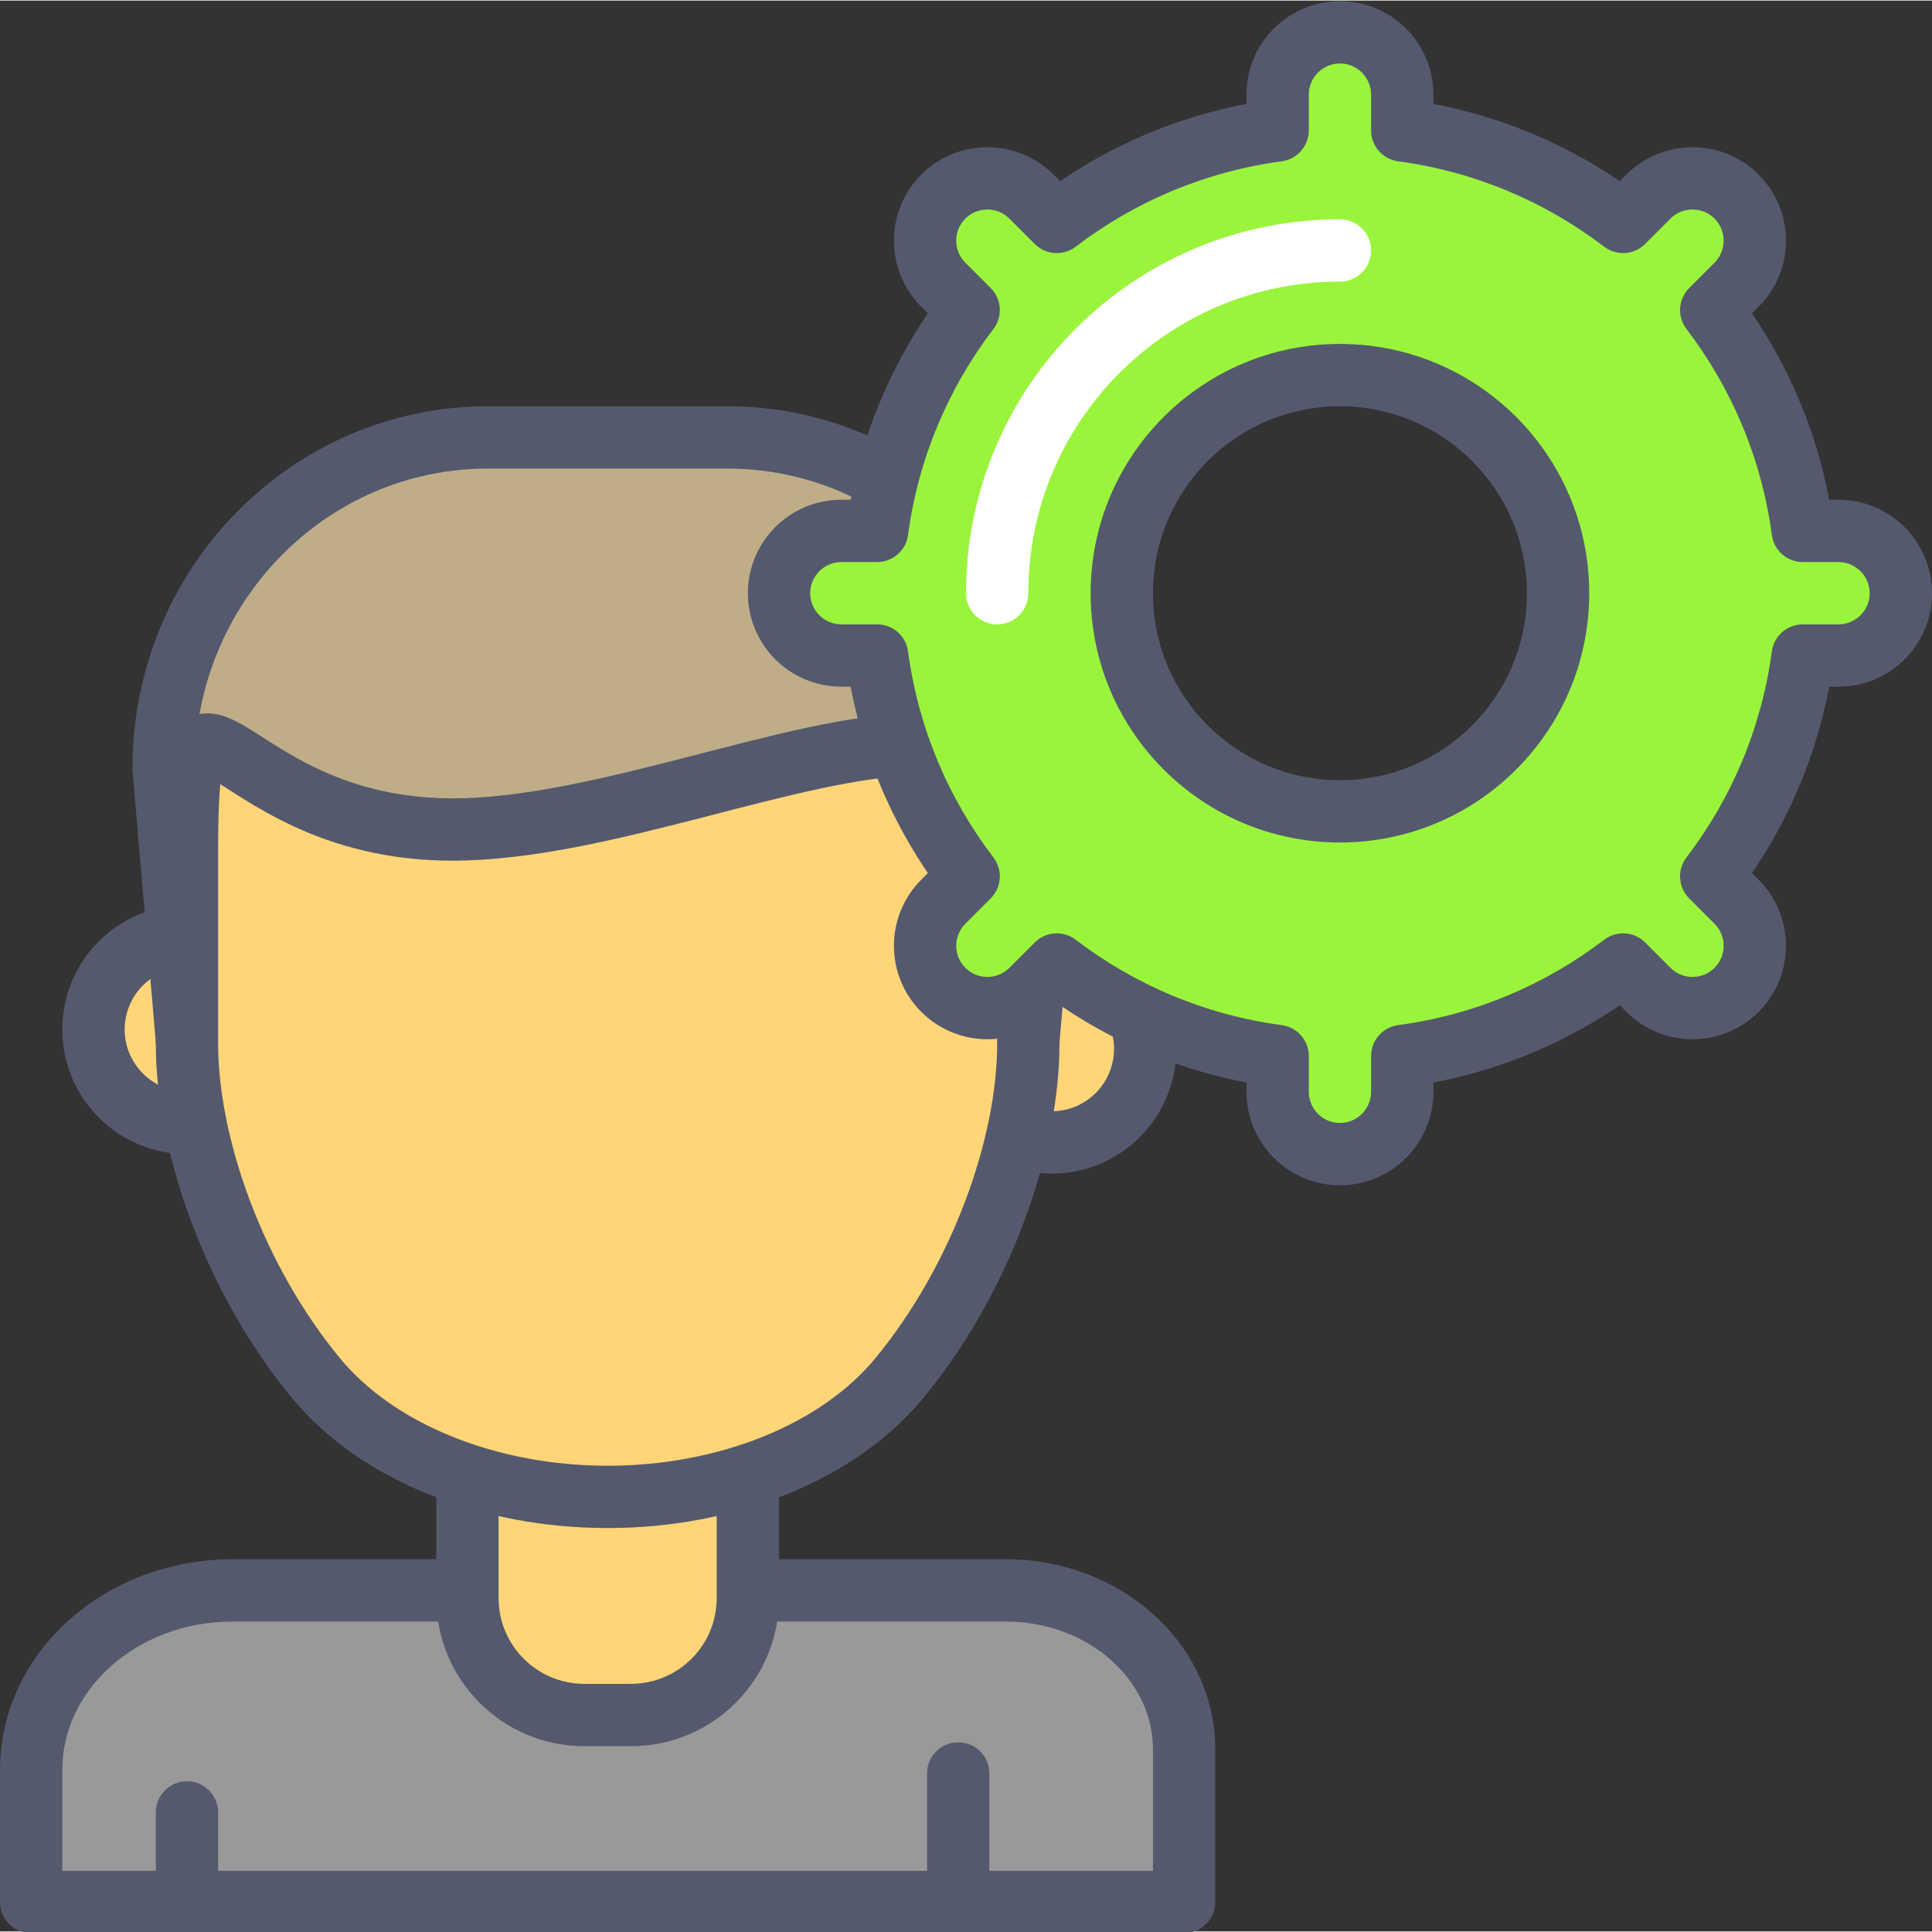
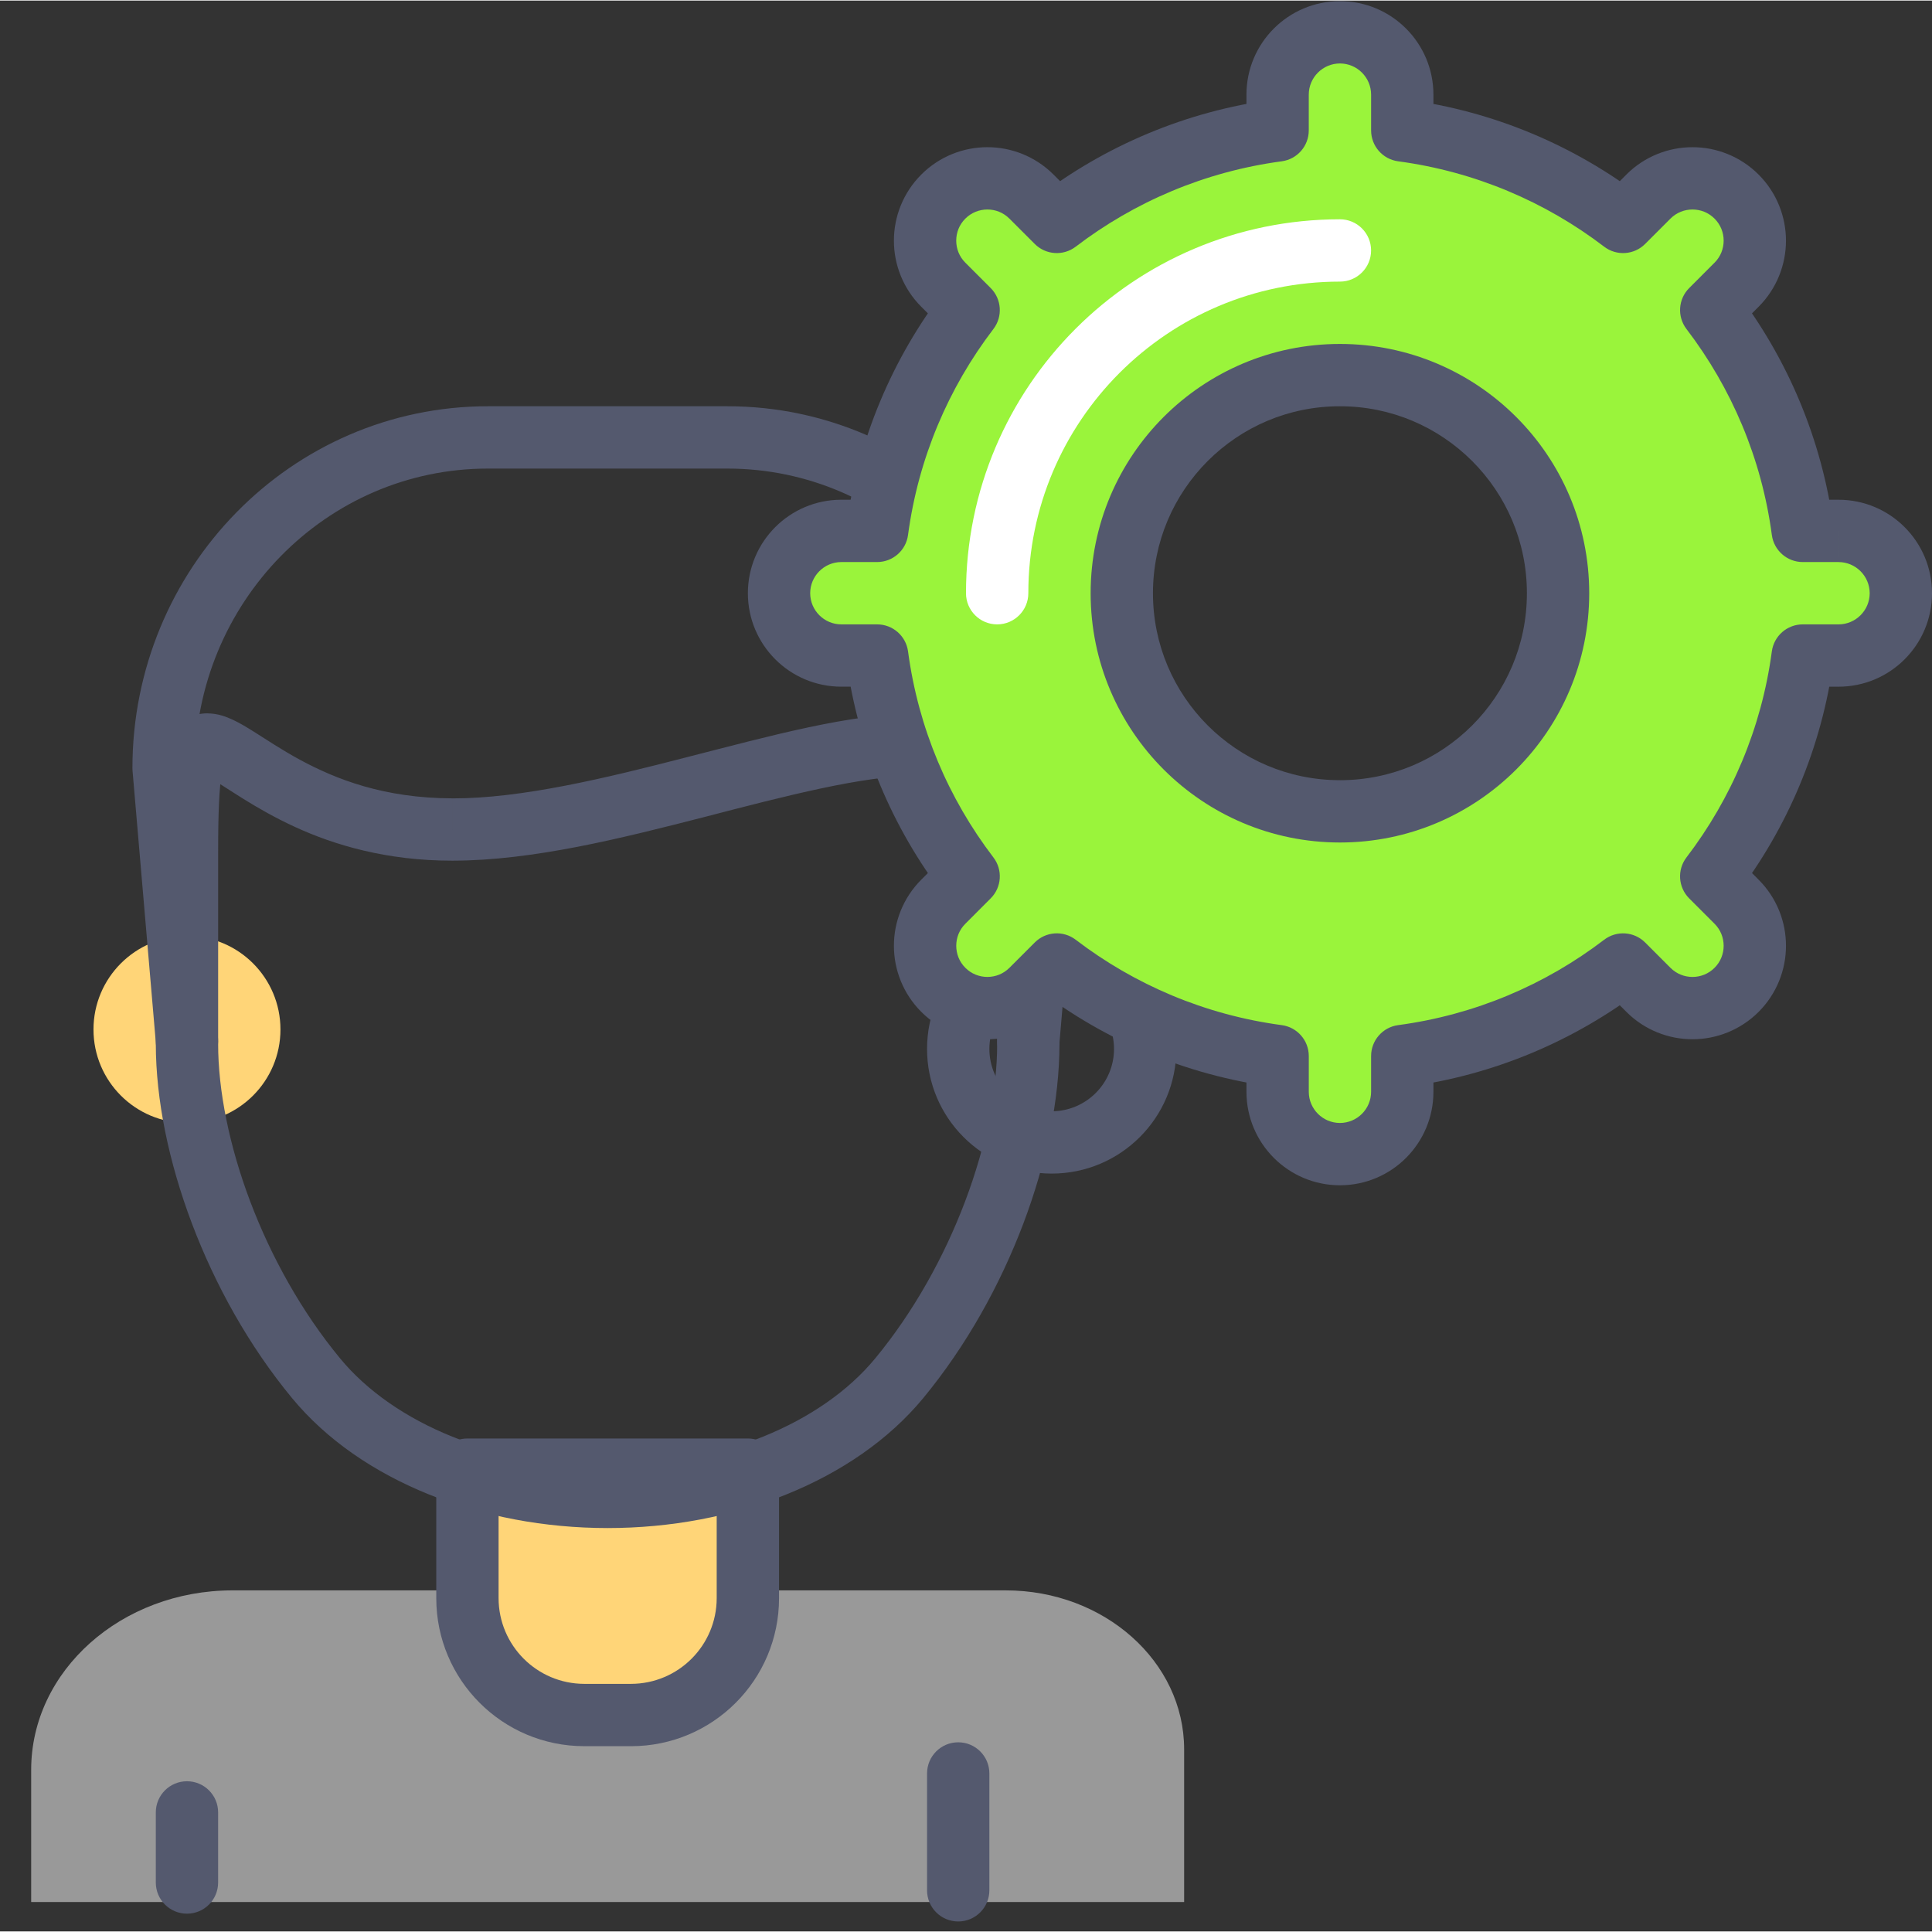
<svg xmlns="http://www.w3.org/2000/svg" height="423pt" viewBox="0 0 423.253 423" width="423pt">
  <rect x="0" y="0" width="423.253" height="423" fill="#333333" stroke="none" />
-   <path d="m250.879 229.672c0 11.312-9.168 20.48-20.48 20.48-11.309 0-20.477-9.168-20.477-20.48 0-11.309 9.168-20.48 20.477-20.48 11.312 0 20.48 9.172 20.48 20.48zm0 0" fill="#ffd578" />
  <path d="m250.879 229.672h6.828c-.004-15.086-12.227-27.301-27.309-27.305-15.082.004-27.301 12.219-27.305 27.305.004 15.086 12.223 27.305 27.305 27.305 15.082 0 27.305-12.219 27.309-27.305h-13.652c-.016 7.543-6.117 13.641-13.656 13.656-7.535-.016-13.637-6.113-13.652-13.656.016-7.539 6.117-13.637 13.652-13.652 7.539.016 13.641 6.113 13.656 13.652zm0 0" fill="#54596e" />
  <path d="m220.336 348.285h-169.379c-24.375 0-44.129 17.609-44.129 39.324v28.945h252.586v-33.449c0-19.23-17.496-34.82-39.078-34.82zm0 0" fill="#999" />
-   <path d="m220.336 348.285v-6.824h-169.379c-13.836.004-26.477 4.988-35.746 13.246-9.266 8.23-15.219 19.93-15.211 32.898v28.949c0 1.82.711 3.535 2 4.824 1.289 1.293 3.004 2 4.828 2h252.586c1.82 0 3.535-.707 4.824-1.996 1.293-1.293 2-3.004 2-4.828v-33.445c.012-11.73-5.379-22.305-13.73-29.723-8.359-7.441-19.734-11.922-32.176-11.926v13.652c9.145-.004 17.309 3.309 23.094 8.469 5.789 5.188 9.152 12.023 9.16 19.527v26.617h-238.934v-22.117c.008-8.746 3.934-16.707 10.641-22.707 6.699-5.973 16.125-9.793 26.664-9.789h169.375v-6.828zm0 0" fill="#54596e" />
  <path d="m61.441 225.406c0 11.312-9.172 20.48-20.48 20.48-11.312 0-20.48-9.168-20.48-20.48 0-11.309 9.168-20.48 20.48-20.48 11.309 0 20.48 9.172 20.48 20.48zm0 0" fill="#ffd578" />
-   <path d="m61.441 225.406h6.824c-.004-15.086-12.223-27.305-27.305-27.305-15.082 0-27.305 12.219-27.309 27.305.004 15.086 12.227 27.301 27.309 27.305 15.082-.004 27.301-12.219 27.305-27.305h-13.652c-.012 7.539-6.113 13.637-13.652 13.652-7.539-.016-13.641-6.113-13.652-13.652.012-7.543 6.113-13.641 13.652-13.656 7.539.016 13.641 6.113 13.652 13.656zm0 0" fill="#54596e" />
-   <path d="m225.281 227.965 5.117-59.797c0-40.027-31.816-72.469-71.059-72.469h-52.438c-39.246 0-71.062 32.441-71.062 72.469l5.121 59.797" fill="#bfad88" />
  <path d="m232.082 228.547 5.117-59.797.027-.582c0-21.84-8.695-41.684-22.766-56.023-14.059-14.352-33.598-23.277-55.121-23.27h-52.438c-21.527-.008-41.062 8.918-55.121 23.27-14.074 14.34-22.77 34.184-22.77 56.023l.027.582 5.121 59.797c.32 3.758 3.625 6.543 7.383 6.223 3.754-.32 6.539-3.629 6.219-7.383l-5.117-59.801-6.805.582h6.828c0-18.191 7.211-34.582 18.859-46.469 11.66-11.875 27.656-19.168 45.375-19.172h52.438c17.719.004 33.715 7.297 45.375 19.176 11.645 11.887 18.855 28.273 18.859 46.465h6.824l-6.801-.582-5.117 59.797c-.324 3.758 2.461 7.062 6.219 7.387 3.754.32 7.062-2.465 7.383-6.223zm0 0" fill="#54596e" />
  <path d="m138.238 375.594h-10.238c-14.141 0-25.602-11.461-25.602-25.602v-28.16h61.441v28.16c0 14.145-11.461 25.602-25.602 25.602zm0 0" fill="#ffd578" />
  <path d="m138.238 375.594v-6.828h-10.238c-10.367-.02-18.754-8.406-18.773-18.773v-21.336h47.785v21.336c-.016 10.367-8.402 18.754-18.773 18.773v13.656c17.914-.004 32.426-14.516 32.43-32.426v-28.16c0-1.801-.73-3.559-2-4.828-1.273-1.273-3.031-2-4.828-2h-61.441c-1.797 0-3.555.727-4.824 2-1.273 1.27-2 3.027-2 4.824v28.16c.004 17.914 14.516 32.422 32.426 32.426h10.238zm0 0" fill="#54596e" />
-   <path d="m99.164 181.602c-50.898 0-58.203-45.078-58.203 5.039v41.914c0 22.352 10.469 51.684 28.281 73.258 13.492 16.336 37.949 25.996 63.879 25.996 25.93 0 50.387-9.66 63.875-25.996 17.812-21.574 28.285-50.906 28.285-73.258v-41.914c0-50.121-75.219-5.039-126.117-5.039zm0 0" fill="#ffd578" />
  <g fill="#54596e">
-     <path d="m99.164 181.602v-6.828c-15.051-.023-25.582-4.195-33.504-8.48-3.965-2.156-7.219-4.348-10.148-6.188-1.473-.922-2.859-1.766-4.387-2.496-1.531-.695-3.23-1.422-5.715-1.457-1.359-.012-2.973.309-4.402 1.078-1.25.66-2.285 1.598-3.031 2.555-1.312 1.703-1.914 3.371-2.379 5.055-.664 2.535-.969 5.301-1.184 8.828-.207 3.52-.281 7.762-.281 12.977v41.91c.012 12.234 2.816 25.848 7.902 39.336 5.094 13.477 12.488 26.816 21.941 38.27 7.625 9.223 18.074 16.293 29.984 21.105 11.922 4.809 25.348 7.363 39.16 7.367 13.812-.004 27.238-2.559 39.156-7.367 11.91-4.812 22.355-11.883 29.98-21.102 9.453-11.457 16.848-24.793 21.945-38.273 5.086-13.488 7.891-27.102 7.902-39.336v-41.91c-.004-5.082-.672-9.605-2.152-13.617-2.164-6.035-6.48-10.762-11.715-13.363-5.234-2.648-11.074-3.5-17.223-3.512-14.723.059-32.172 4.91-50.254 9.527-18 4.66-36.508 9.129-51.594 9.098v13.648c17.625-.031 36.852-4.875 55.004-9.527 18.066-4.691 35.191-9.152 46.844-9.094 3.223-.004 5.98.324 8.16.934 3.301.953 5.164 2.25 6.641 4.371 1.461 2.141 2.637 5.695 2.637 11.531v41.914c.016 10.117-2.418 22.348-7.02 34.508-4.594 12.172-11.336 24.285-19.699 34.406-5.863 7.109-14.391 13.035-24.566 17.137-10.16 4.105-21.93 6.379-34.047 6.375-12.117.004-23.883-2.27-34.047-6.375-10.176-4.102-18.699-10.027-24.566-17.141-8.359-10.117-15.105-22.23-19.699-34.402-4.602-12.16-7.031-24.391-7.02-34.508v-41.914c-.016-8.805.273-14.598.793-17.32.121-.668.25-1.125.324-1.336l.051-.129-1.484-.668 1.305.953.18-.285-1.484-.668 1.305.953-3.227-2.355 1.828 3.523c.703-.359 1.195-.879 1.398-1.168l-3.227-2.355 1.828 3.52-1.961-3.777v4.273c.469.012 1.27-.125 1.961-.496l-1.961-3.777v4.273-2.238l-.641 2.172.641.066v-2.238l-.641 2.172c.012-.008.645.242 1.547.766 3.285 1.832 9.488 6.473 18.16 10.469 8.719 4.031 20.199 7.469 34.684 7.457v-6.824zm0 0" />
+     <path d="m99.164 181.602v-6.828c-15.051-.023-25.582-4.195-33.504-8.48-3.965-2.156-7.219-4.348-10.148-6.188-1.473-.922-2.859-1.766-4.387-2.496-1.531-.695-3.23-1.422-5.715-1.457-1.359-.012-2.973.309-4.402 1.078-1.25.66-2.285 1.598-3.031 2.555-1.312 1.703-1.914 3.371-2.379 5.055-.664 2.535-.969 5.301-1.184 8.828-.207 3.52-.281 7.762-.281 12.977v41.91c.012 12.234 2.816 25.848 7.902 39.336 5.094 13.477 12.488 26.816 21.941 38.27 7.625 9.223 18.074 16.293 29.984 21.105 11.922 4.809 25.348 7.363 39.16 7.367 13.812-.004 27.238-2.559 39.156-7.367 11.91-4.812 22.355-11.883 29.98-21.102 9.453-11.457 16.848-24.793 21.945-38.273 5.086-13.488 7.891-27.102 7.902-39.336v-41.91c-.004-5.082-.672-9.605-2.152-13.617-2.164-6.035-6.48-10.762-11.715-13.363-5.234-2.648-11.074-3.5-17.223-3.512-14.723.059-32.172 4.91-50.254 9.527-18 4.66-36.508 9.129-51.594 9.098v13.648c17.625-.031 36.852-4.875 55.004-9.527 18.066-4.691 35.191-9.152 46.844-9.094 3.223-.004 5.98.324 8.16.934 3.301.953 5.164 2.25 6.641 4.371 1.461 2.141 2.637 5.695 2.637 11.531v41.914c.016 10.117-2.418 22.348-7.02 34.508-4.594 12.172-11.336 24.285-19.699 34.406-5.863 7.109-14.391 13.035-24.566 17.137-10.16 4.105-21.93 6.379-34.047 6.375-12.117.004-23.883-2.27-34.047-6.375-10.176-4.102-18.699-10.027-24.566-17.141-8.359-10.117-15.105-22.23-19.699-34.402-4.602-12.16-7.031-24.391-7.02-34.508v-41.914c-.016-8.805.273-14.598.793-17.32.121-.668.25-1.125.324-1.336l.051-.129-1.484-.668 1.305.953.18-.285-1.484-.668 1.305.953-3.227-2.355 1.828 3.523c.703-.359 1.195-.879 1.398-1.168l-3.227-2.355 1.828 3.52-1.961-3.777v4.273c.469.012 1.27-.125 1.961-.496l-1.961-3.777v4.273-2.238l-.641 2.172.641.066v-2.238l-.641 2.172c.012-.008.645.242 1.547.766 3.285 1.832 9.488 6.473 18.16 10.469 8.719 4.031 20.199 7.469 34.684 7.457v-6.824z" />
    <path d="m203.094 388.395v25.598c0 3.77 3.055 6.828 6.828 6.828 3.77 0 6.824-3.059 6.824-6.828v-25.598c0-3.773-3.055-6.828-6.824-6.828-3.773 0-6.828 3.059-6.828 6.828" />
    <path d="m34.133 396.926v15.359c0 3.773 3.059 6.828 6.828 6.828 3.77 0 6.824-3.055 6.824-6.828v-15.359c0-3.77-3.055-6.824-6.824-6.824-3.77 0-6.828 3.055-6.828 6.824" />
  </g>
  <path d="m402.773 116.18h-7.84c-2.414-18.055-9.508-34.574-20.047-48.375l5.551-5.551c5.328-5.336 5.328-13.98 0-19.312-5.336-5.328-13.977-5.328-19.309 0l-5.551 5.551c-13.801-10.539-30.328-17.633-48.379-20.047v-7.84c0-7.539-6.113-13.652-13.652-13.652s-13.652 6.113-13.652 13.652v7.84c-18.047 2.414-34.574 9.508-48.379 20.047l-5.551-5.551c-5.332-5.328-13.977-5.328-19.309 0-5.328 5.332-5.328 13.977 0 19.312l5.551 5.551c-10.539 13.801-17.633 30.32-20.047 48.375h-7.84c-7.539 0-13.652 6.113-13.652 13.652 0 7.543 6.113 13.656 13.652 13.656h7.84c2.414 18.043 9.508 34.57 20.047 48.371l-5.551 5.555c-5.328 5.332-5.328 13.98 0 19.312 5.332 5.328 13.977 5.328 19.309 0l5.551-5.555c13.805 10.543 30.328 17.633 48.379 20.047v7.84c0 7.543 6.113 13.656 13.652 13.656s13.652-6.113 13.652-13.656v-7.84c18.051-2.414 34.578-9.504 48.379-20.047l5.551 5.555c5.332 5.328 13.973 5.328 19.309 0 5.328-5.332 5.328-13.98 0-19.312l-5.551-5.555c10.539-13.801 17.633-30.328 20.047-48.371h7.84c7.539 0 13.652-6.113 13.652-13.656 0-7.539-6.113-13.652-13.652-13.652zm-109.227 61.441c-26.395 0-47.785-21.395-47.785-47.789 0-26.391 21.391-47.785 47.785-47.785s47.785 21.395 47.785 47.785c0 26.395-21.391 47.789-47.785 47.789zm0 0" fill="#9af43b" />
  <path d="m402.773 116.18v-6.828h-7.84v6.828l6.766-.902c-2.57-19.258-10.148-36.902-21.387-51.613l-5.426 4.145 4.828 4.824 5.551-5.555c3.984-3.984 6-9.266 5.996-14.48.004-5.219-2.012-10.504-6-14.484-3.984-3.988-9.27-6.004-14.48-5.992-5.219-.012-10.5 2.008-14.48 5.988l-.004.008-5.551 5.551 4.828 4.828 4.145-5.43c-14.711-11.238-32.363-18.812-51.617-21.383l-.902 6.762h6.828v-7.84c-.004-11.312-9.168-20.477-20.48-20.48-11.312.004-20.477 9.168-20.48 20.48v7.84h6.828l-.906-6.766c-19.25 2.574-36.898 10.148-51.613 21.387l4.145 5.426 4.828-4.824-5.551-5.555-.004-.004c-3.984-3.984-9.27-6-14.48-5.992-5.219-.008-10.5 2.008-14.48 5.992l-.004.004c-3.984 3.984-6.004 9.266-5.996 14.484-.008 5.215 2.012 10.496 5.996 14.48l5.551 5.555 4.828-4.828-5.426-4.145c-11.238 14.711-18.816 32.355-21.391 51.613l6.77.906v-6.828h-7.84c-11.312.004-20.477 9.164-20.48 20.48.004 11.312 9.168 20.473 20.48 20.477h7.84v-6.82l-6.766.902c2.574 19.25 10.148 36.898 21.387 51.613l5.426-4.145-4.828-4.828-5.551 5.555c-3.984 3.984-6.004 9.266-5.996 14.484-.008 5.215 2.012 10.496 5.996 14.48l.004.004c3.984 3.98 9.266 6 14.48 5.992 5.219.008 10.496-2.016 14.477-5.992l.008-.004 5.551-5.555-4.828-4.824-4.145 5.426c14.715 11.238 32.363 18.812 51.613 21.387l.906-6.766h-6.828v7.84c.004 11.316 9.168 20.477 20.48 20.48 11.312-.004 20.477-9.164 20.48-20.48v-7.84h-6.828l.906 6.766c19.254-2.57 36.902-10.148 51.617-21.387l-4.145-5.426-4.828 4.824 5.551 5.555.004.004c3.98 3.984 9.262 6 14.48 5.992 5.219.008 10.496-2.012 14.477-5.988l.008-.008c3.98-3.984 6-9.266 5.992-14.48.008-5.223-2.008-10.504-6-14.484h.004l-5.551-5.551-4.828 4.824 5.426 4.145c11.238-14.711 18.816-32.363 21.391-51.613l-6.77-.902v6.824h7.84c11.312-.004 20.477-9.164 20.48-20.477-.004-11.316-9.168-20.477-20.48-20.48v13.652c3.766.008 6.82 3.062 6.828 6.828-.008 3.766-3.062 6.816-6.828 6.824h-7.84c-3.422 0-6.312 2.531-6.77 5.922-2.254 16.844-8.863 32.25-18.703 45.133-2.078 2.719-1.82 6.551.598 8.973l5.551 5.555h.004c1.34 1.344 1.988 3.055 1.996 4.828-.008 1.77-.656 3.48-2 4.832l.004-.008c-1.352 1.348-3.062 1.992-4.828 2.004-1.773-.012-3.48-.656-4.832-2l.004.004-5.551-5.555c-2.418-2.418-6.254-2.676-8.973-.602-12.887 9.844-28.289 16.453-45.137 18.707-3.391.453-5.922 3.348-5.922 6.77v7.836c-.008 3.766-3.059 6.82-6.828 6.828-3.766-.008-6.816-3.062-6.824-6.828v-7.84c0-3.418-2.535-6.312-5.922-6.766-16.844-2.254-32.25-8.863-45.141-18.707-2.719-2.078-6.551-1.82-8.969.602l-5.551 5.551.004-.004c-1.352 1.344-3.062 1.992-4.832 2-1.77-.008-3.48-.656-4.832-2l.008.004c-1.348-1.348-1.992-3.059-2-4.828.008-1.773.652-3.48 2-4.832l5.547-5.555c2.418-2.418 2.676-6.25.598-8.969-9.84-12.887-16.449-28.289-18.703-45.133-.453-3.391-3.348-5.922-6.766-5.922h-7.844c-3.766-.008-6.82-3.062-6.828-6.828.008-3.766 3.062-6.82 6.828-6.828h7.84c3.418 0 6.316-2.531 6.766-5.922 2.258-16.848 8.867-32.246 18.707-45.133 2.074-2.719 1.82-6.551-.598-8.969l-5.551-5.555c-1.344-1.348-1.992-3.059-2-4.828.008-1.773.652-3.484 2-4.832l-.004.004c1.352-1.344 3.059-1.992 4.832-2 1.773.008 3.48.652 4.828 2l-.004-.004 5.551 5.551c2.418 2.422 6.254 2.676 8.973.602 12.891-9.84 28.293-16.449 45.137-18.707 3.391-.453 5.922-3.344 5.922-6.766v-7.84c.008-3.766 3.062-6.82 6.828-6.828 3.766.008 6.82 3.062 6.828 6.828v7.84c0 3.422 2.531 6.312 5.922 6.766 16.844 2.258 32.246 8.867 45.137 18.707 2.719 2.078 6.555 1.82 8.973-.602l5.551-5.551-.008.004c1.352-1.344 3.062-1.992 4.832-2 1.777.008 3.48.652 4.832 2 1.34 1.344 1.988 3.051 1.996 4.828-.008 1.766-.656 3.48-2 4.832v-.004l-5.551 5.555c-2.418 2.418-2.672 6.25-.598 8.969 9.844 12.891 16.453 28.285 18.707 45.133.453 3.387 3.348 5.922 6.766 5.922h7.84zm-109.227 61.441v-6.828c-11.336-.004-21.531-4.574-28.965-11.996-7.422-7.434-11.992-17.629-11.996-28.965.004-11.336 4.574-21.531 11.996-28.965 7.434-7.422 17.629-11.992 28.965-11.992 11.332.004 21.531 4.574 28.965 11.996 7.422 7.43 11.992 17.629 11.996 28.965-.004 11.332-4.574 21.527-11.996 28.965-7.434 7.422-17.633 11.988-28.965 11.996v13.648c30.164-.004 54.609-24.445 54.613-54.609-.004-30.168-24.449-54.609-54.613-54.613-30.164.004-54.609 24.445-54.613 54.613.004 30.164 24.449 54.605 54.613 54.609zm0 0" fill="#54596e" />
  <path d="m293.547 47.914c-45.246.004-81.914 36.672-81.922 81.918 0 3.77 3.059 6.828 6.828 6.828s6.828-3.059 6.828-6.828c.004-18.871 7.629-35.895 19.992-48.273 12.375-12.363 29.398-19.988 48.273-19.992 3.77 0 6.824-3.055 6.824-6.824 0-3.77-3.055-6.828-6.824-6.828zm0 0" fill="#fff" />
</svg>